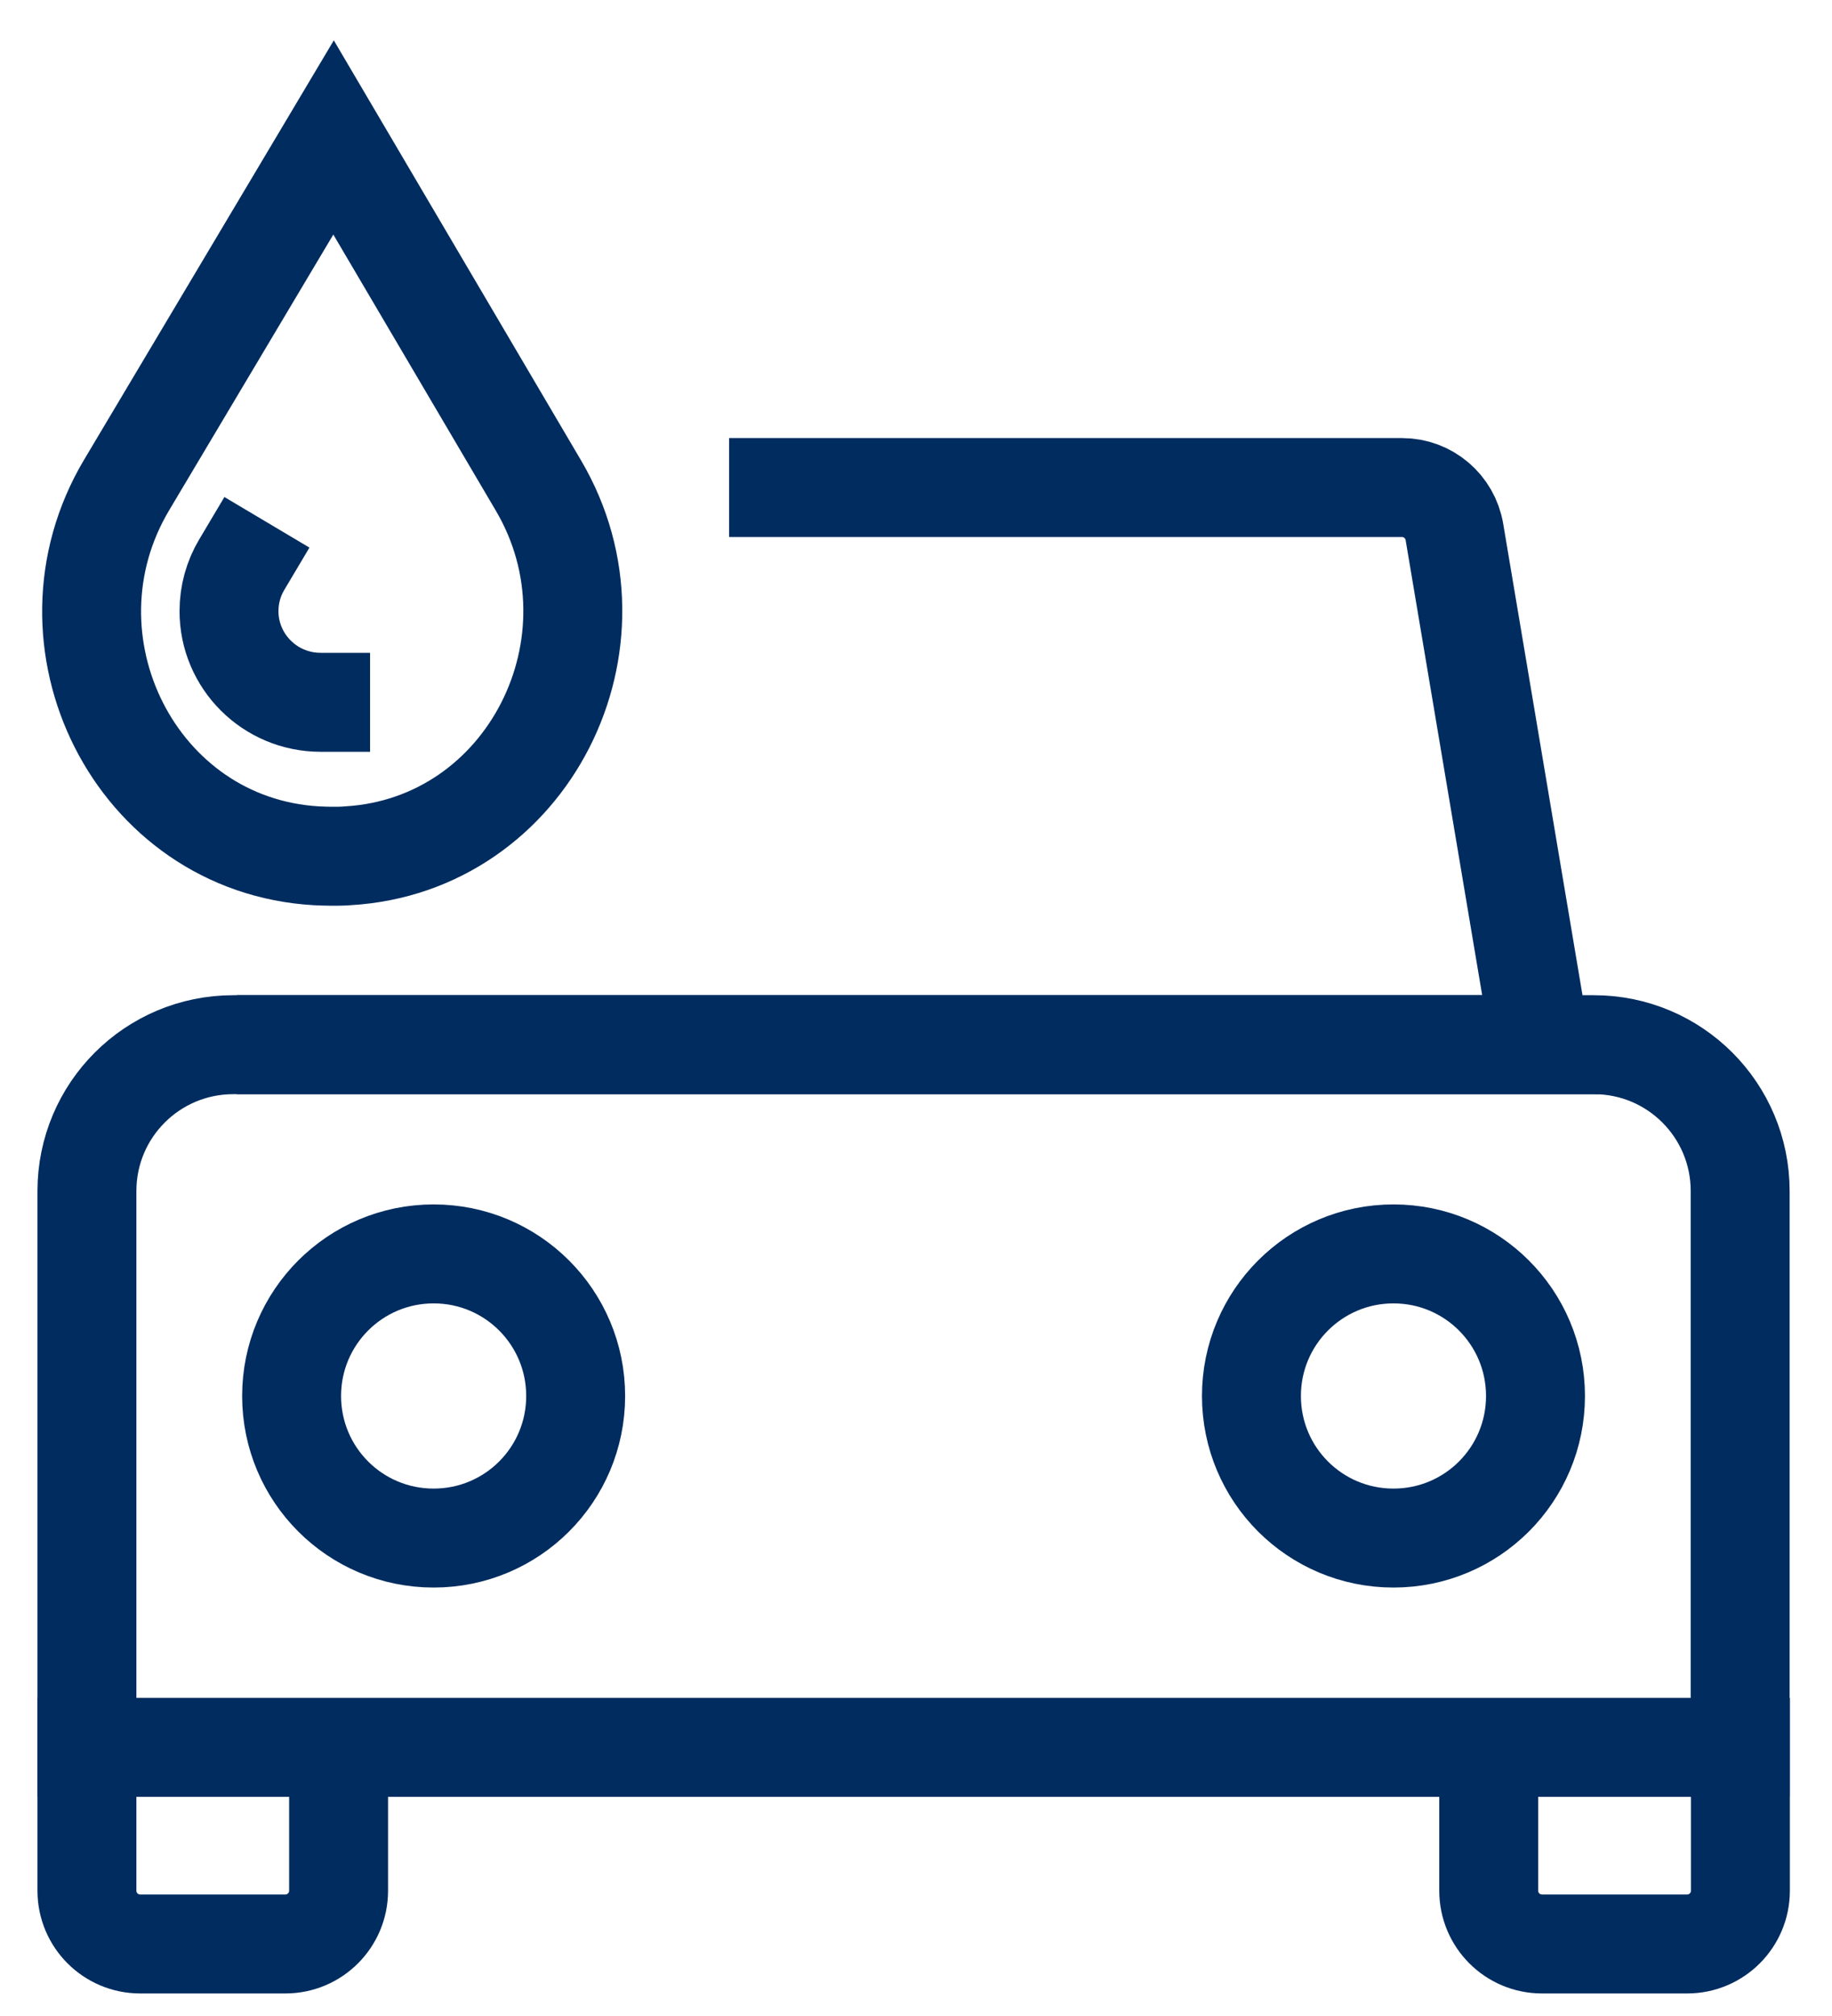
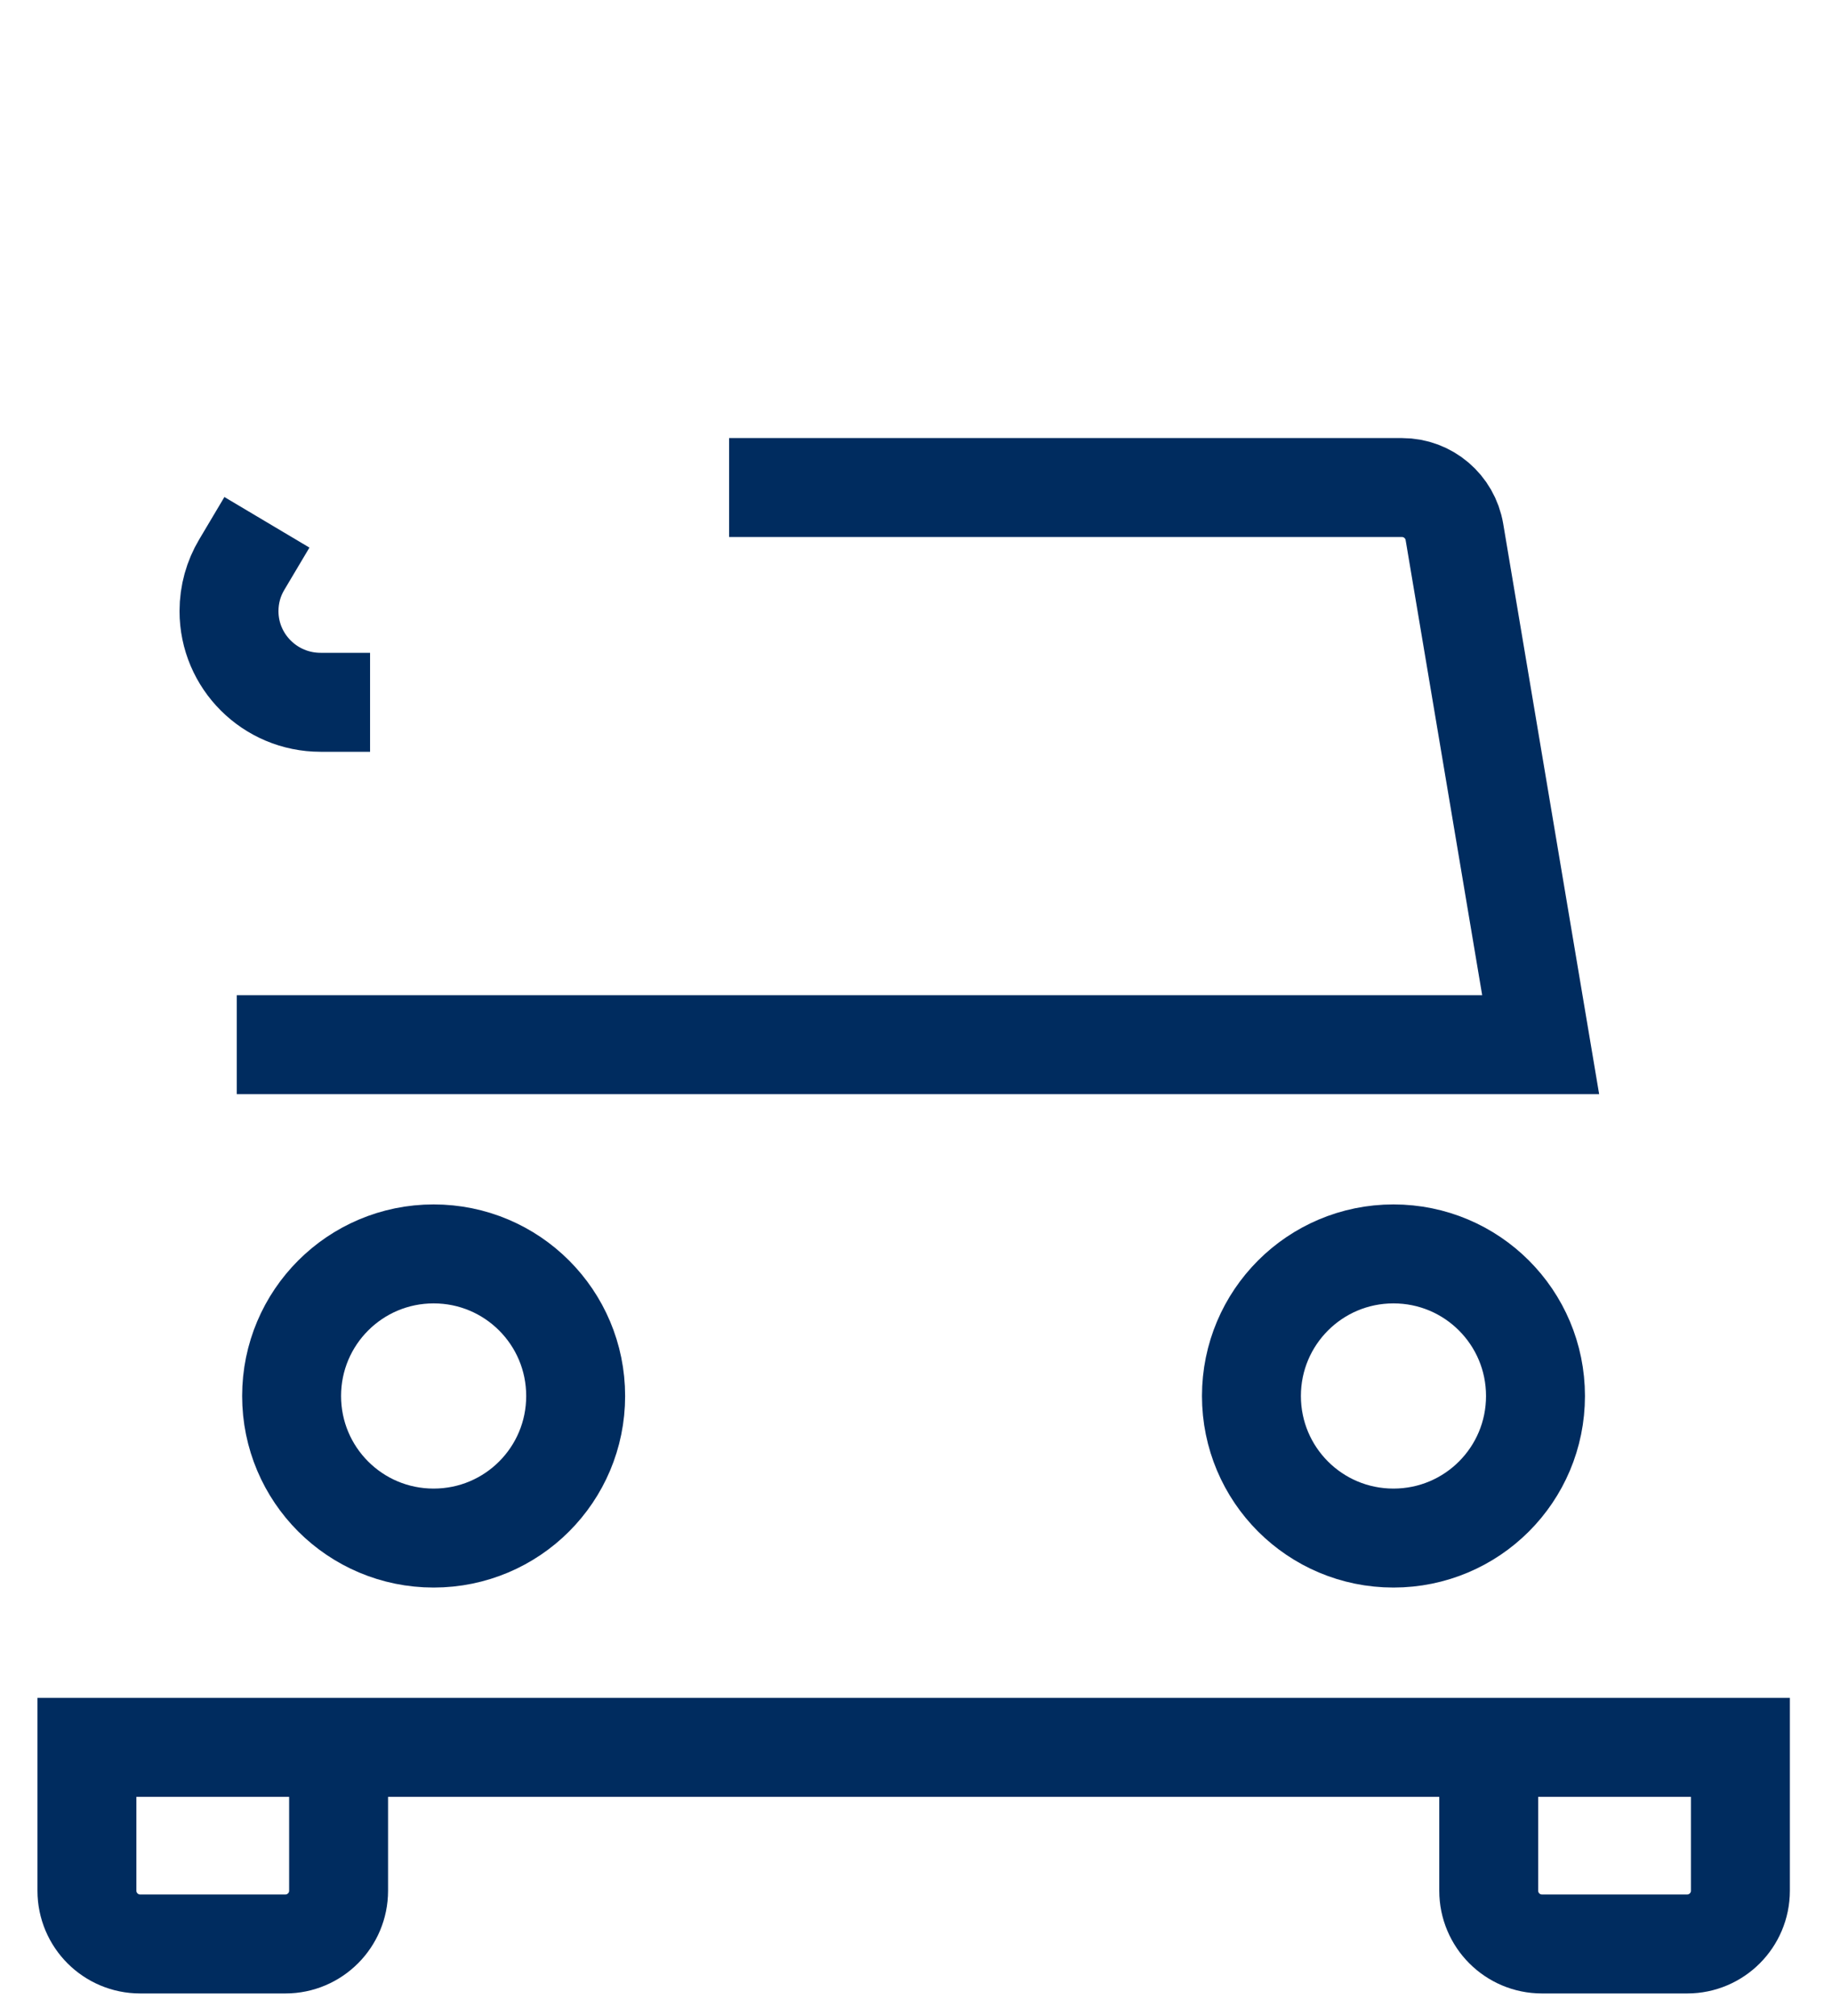
<svg xmlns="http://www.w3.org/2000/svg" width="40" height="44" viewBox="0 0 40 44" fill="none">
  <path d="M6.25 22.801H33.639L31.756 11.61C31.662 11.053 31.18 10.641 30.613 10.641H17" stroke="#002C5F" stroke-width="2.16" stroke-linecap="square" />
-   <path d="M37.995 38.137V25.995C37.995 24.23 36.567 22.801 34.801 22.801H5.093C3.327 22.801 1.898 24.23 1.898 25.995V38.137" stroke="#002C5F" stroke-width="2.16" stroke-linecap="square" />
  <path d="M7.388 38.137H1.898V41.266C1.898 41.907 2.418 42.428 3.06 42.428H6.231C6.873 42.428 7.393 41.907 7.393 41.266V38.137H32.505M32.505 38.137V41.266C32.505 41.907 33.025 42.428 33.667 42.428H36.838C37.48 42.428 38 41.907 38 41.266V38.137H32.505Z" stroke="#002C5F" stroke-width="2.16" stroke-linecap="square" />
  <path d="M12.569 30.468C12.569 32.183 11.183 33.569 9.468 33.569C7.754 33.569 6.367 32.183 6.367 30.468C6.367 28.754 7.754 27.367 9.468 27.367C11.183 27.367 12.569 28.754 12.569 30.468Z" stroke="#002C5F" stroke-width="2.16" stroke-linecap="square" />
  <path d="M33.526 30.468C33.526 32.183 32.14 33.569 30.425 33.569C28.711 33.569 27.324 32.183 27.324 30.468C27.324 28.754 28.711 27.367 30.425 27.367C32.14 27.367 33.526 28.754 33.526 30.468Z" stroke="#002C5F" stroke-width="2.16" stroke-linecap="square" />
-   <path d="M7.283 3L2.763 10.588C0.739 13.989 2.955 18.449 6.908 18.678C7.021 18.683 7.138 18.688 7.25 18.688C7.363 18.688 7.48 18.688 7.592 18.678C11.536 18.449 13.761 14.003 11.757 10.598L7.283 3Z" stroke="#002C5F" stroke-width="2.16" stroke-linecap="square" />
  <path d="M7 15.328C5.894 15.328 5 14.435 5 13.338C5 12.969 5.1 12.624 5.276 12.328" stroke="#002C5F" stroke-width="2.16" stroke-linecap="square" />
</svg>